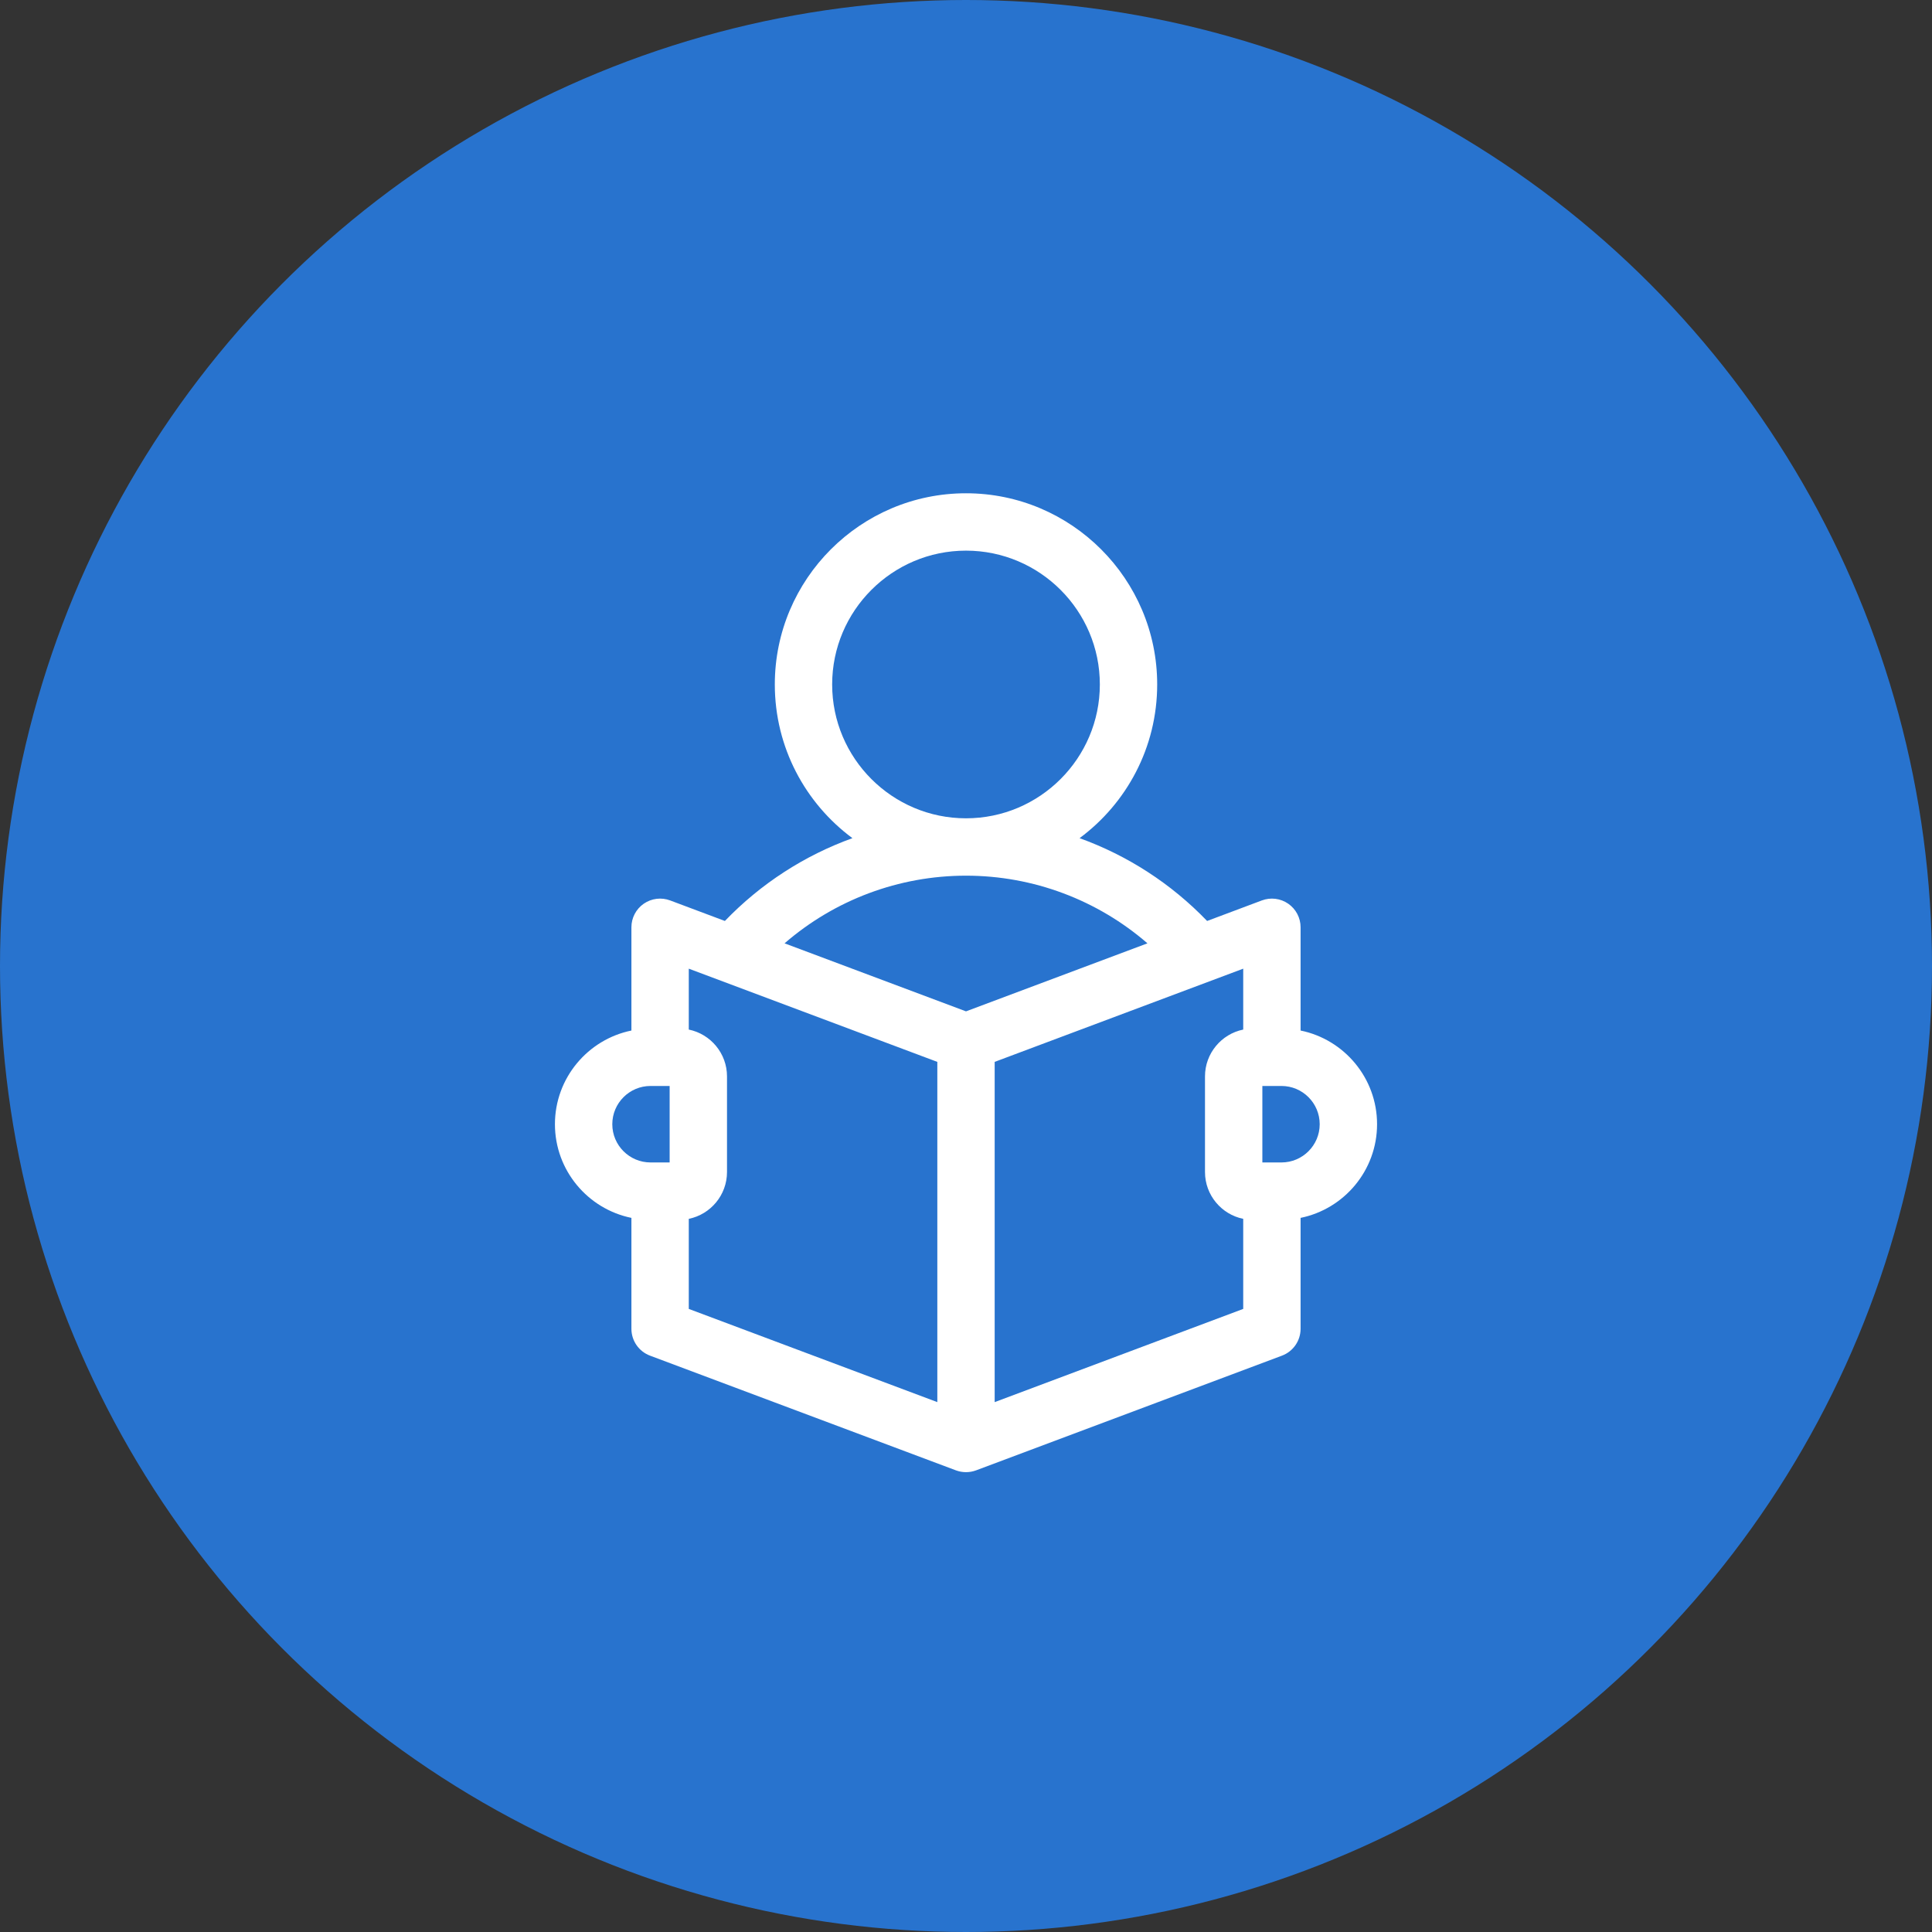
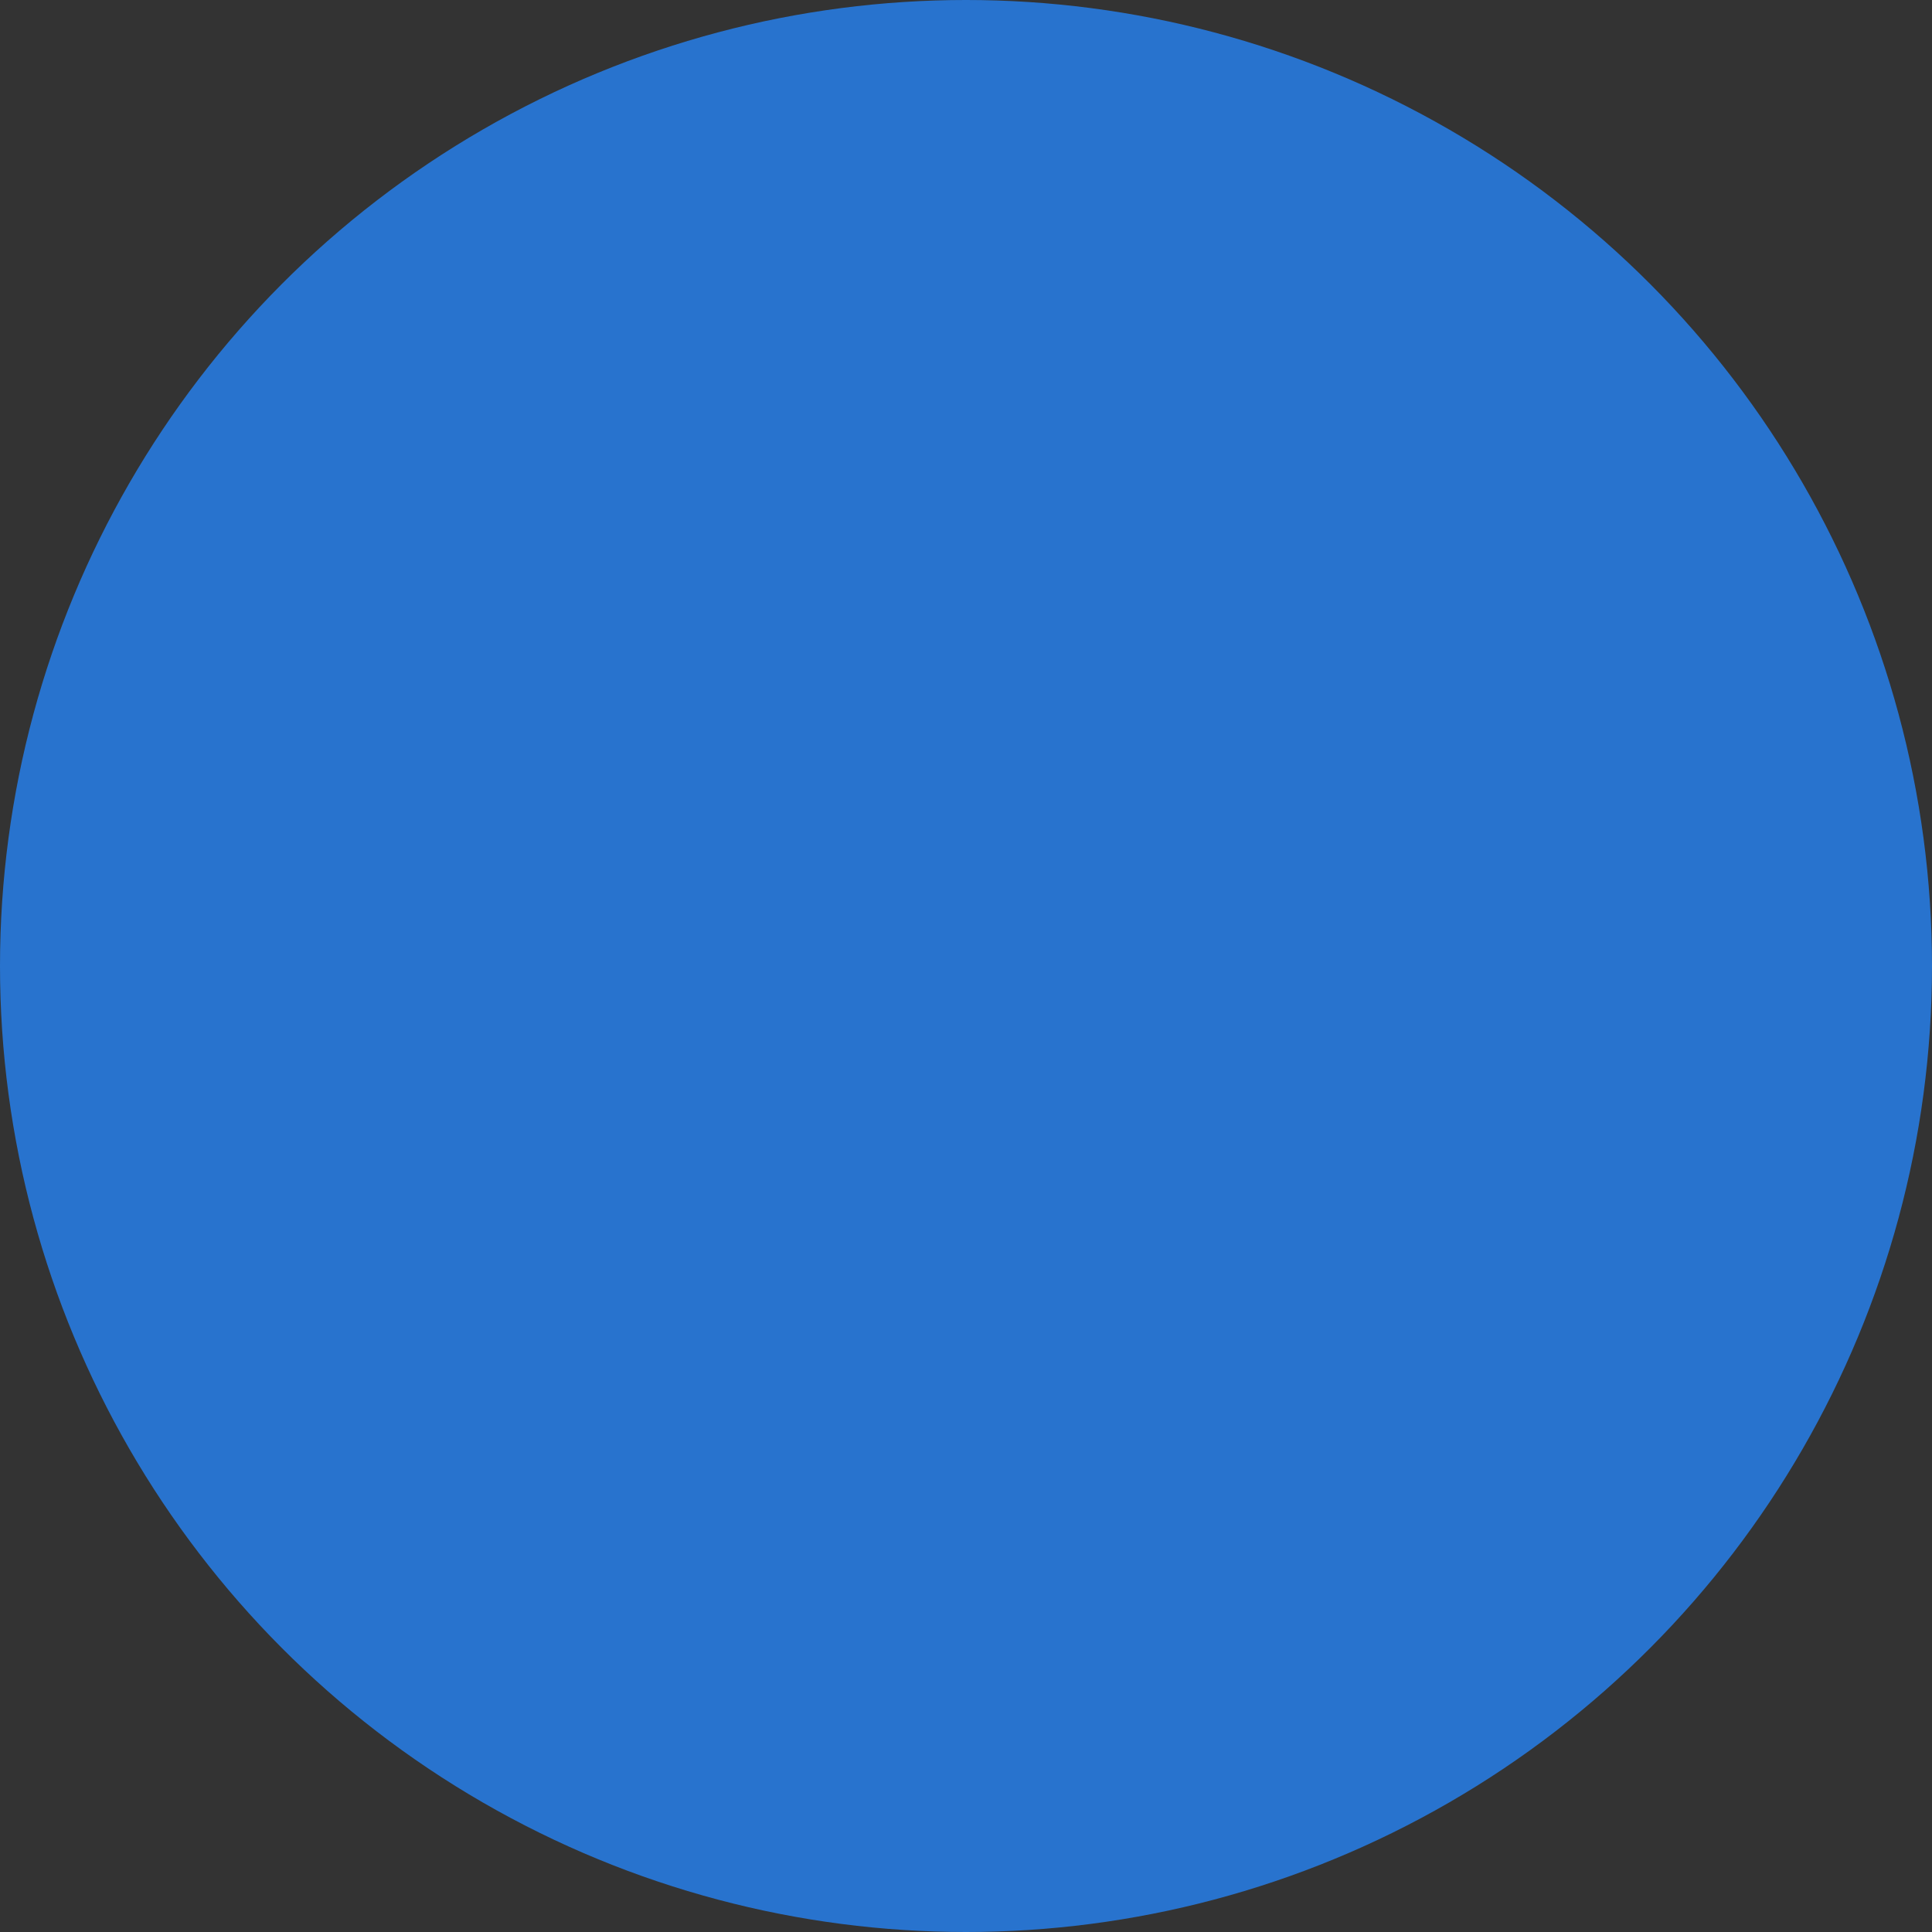
<svg xmlns="http://www.w3.org/2000/svg" width="94" height="94" viewBox="0 0 94 94" fill="none">
  <rect x="0" y="0" width="94" height="94" fill="#333333" stroke="none" />
  <circle cx="47" cy="47" r="47" fill="#2873CE" />
-   <path d="M67 54.698C67 52.452 65.4 50.572 63.279 50.14V45.116C63.279 44.659 63.055 44.23 62.678 43.969C62.302 43.709 61.822 43.649 61.394 43.81L58.731 44.809C56.982 42.99 54.856 41.621 52.526 40.78C54.816 39.084 56.302 36.364 56.302 33.302C56.302 28.173 52.129 24 47 24C41.871 24 37.698 28.173 37.698 33.302C37.698 36.364 39.184 39.084 41.474 40.78C39.144 41.621 37.018 42.99 35.269 44.809L32.606 43.81C32.178 43.649 31.698 43.709 31.322 43.969C30.945 44.23 30.721 44.659 30.721 45.116V50.14C28.601 50.572 27 52.451 27 54.698C27 56.944 28.601 58.823 30.721 59.255V64.651C30.721 65.233 31.082 65.754 31.626 65.958L46.51 71.539C46.824 71.656 47.176 71.656 47.49 71.539L62.374 65.958C62.918 65.754 63.279 65.233 63.279 64.651V59.255C65.4 58.823 67 56.944 67 54.698ZM40.488 33.302C40.488 29.712 43.41 26.791 47 26.791C50.59 26.791 53.512 29.712 53.512 33.302C53.512 36.893 50.59 39.814 47 39.814C43.41 39.814 40.488 36.893 40.488 33.302ZM47 42.605C50.269 42.605 53.392 43.786 55.828 45.897L47 49.207L38.172 45.897C40.609 43.786 43.731 42.605 47 42.605V42.605ZM29.791 54.698C29.791 53.672 30.625 52.837 31.651 52.837H32.581V56.558H31.651C30.625 56.558 29.791 55.724 29.791 54.698ZM33.512 59.302C34.572 59.086 35.372 58.146 35.372 57.023V52.372C35.372 51.249 34.572 50.309 33.512 50.093V47.13L45.605 51.665V68.219L33.512 63.684V59.302ZM48.395 68.219V51.665L60.488 47.13V50.093C59.428 50.309 58.628 51.249 58.628 52.372V57.023C58.628 58.146 59.428 59.086 60.488 59.302V63.684L48.395 68.219ZM62.349 56.558H61.419V52.837H62.349C63.375 52.837 64.209 53.672 64.209 54.698C64.209 55.724 63.375 56.558 62.349 56.558Z" fill="white" />
</svg>